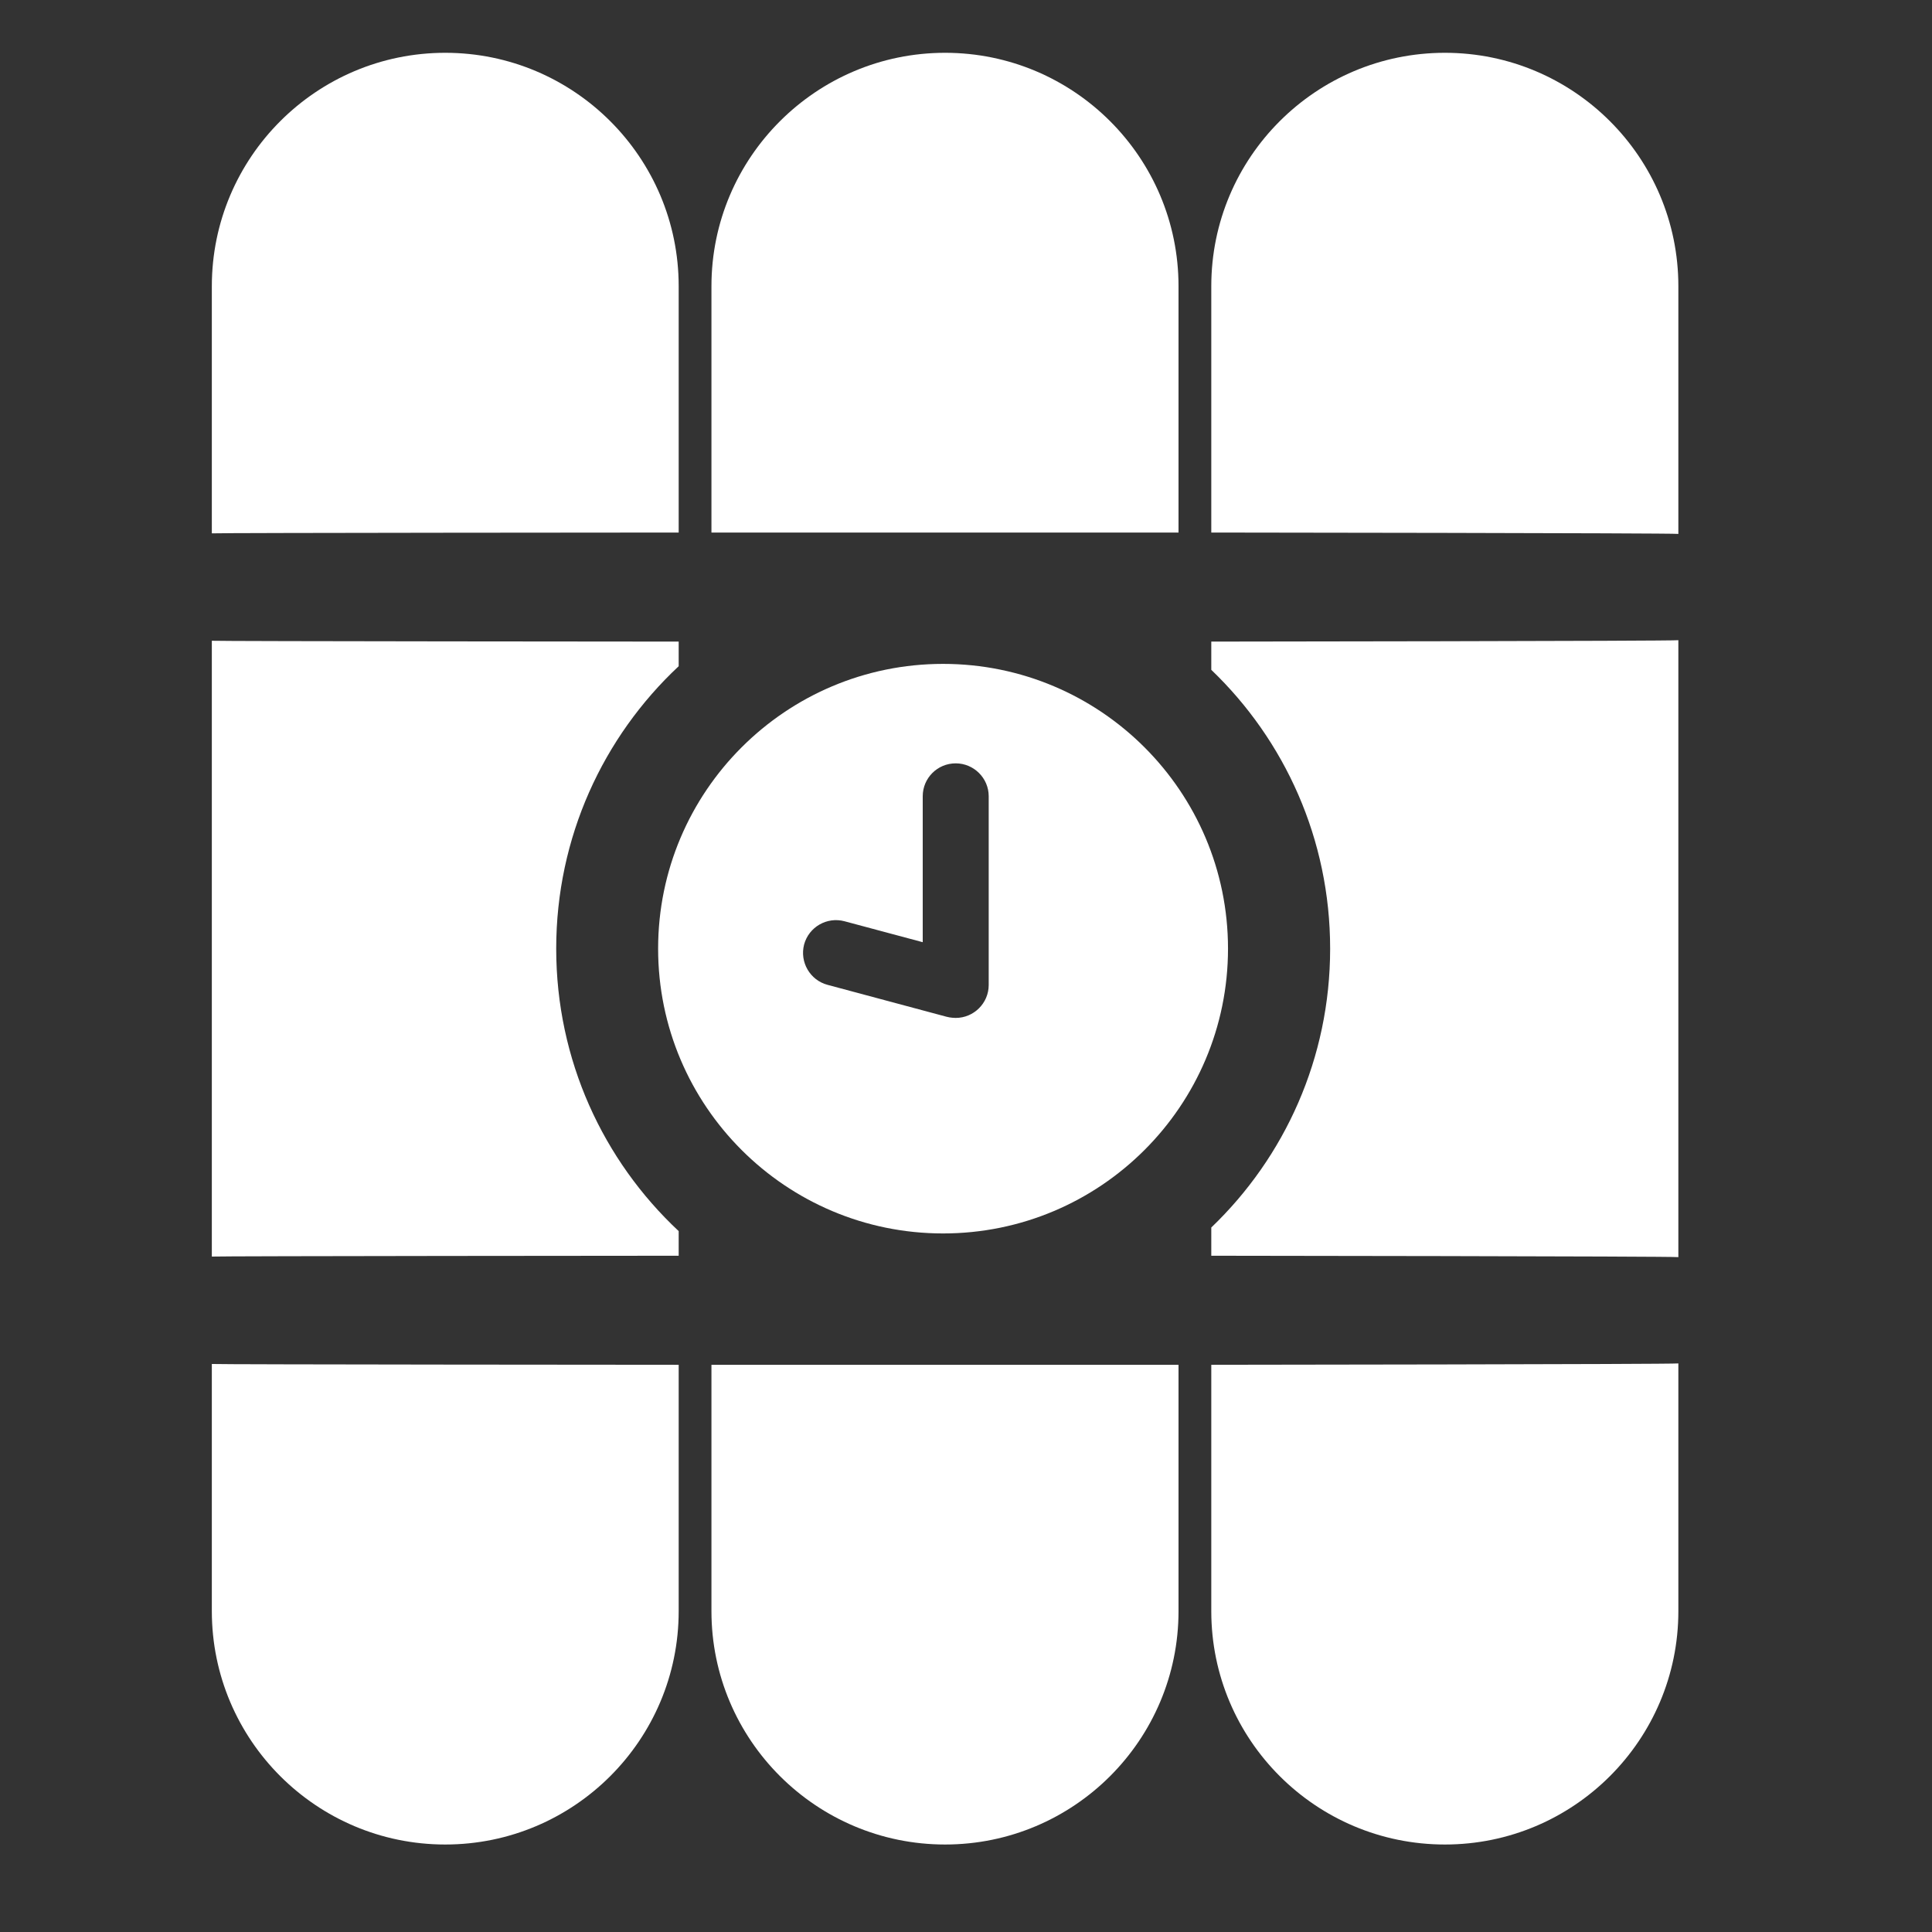
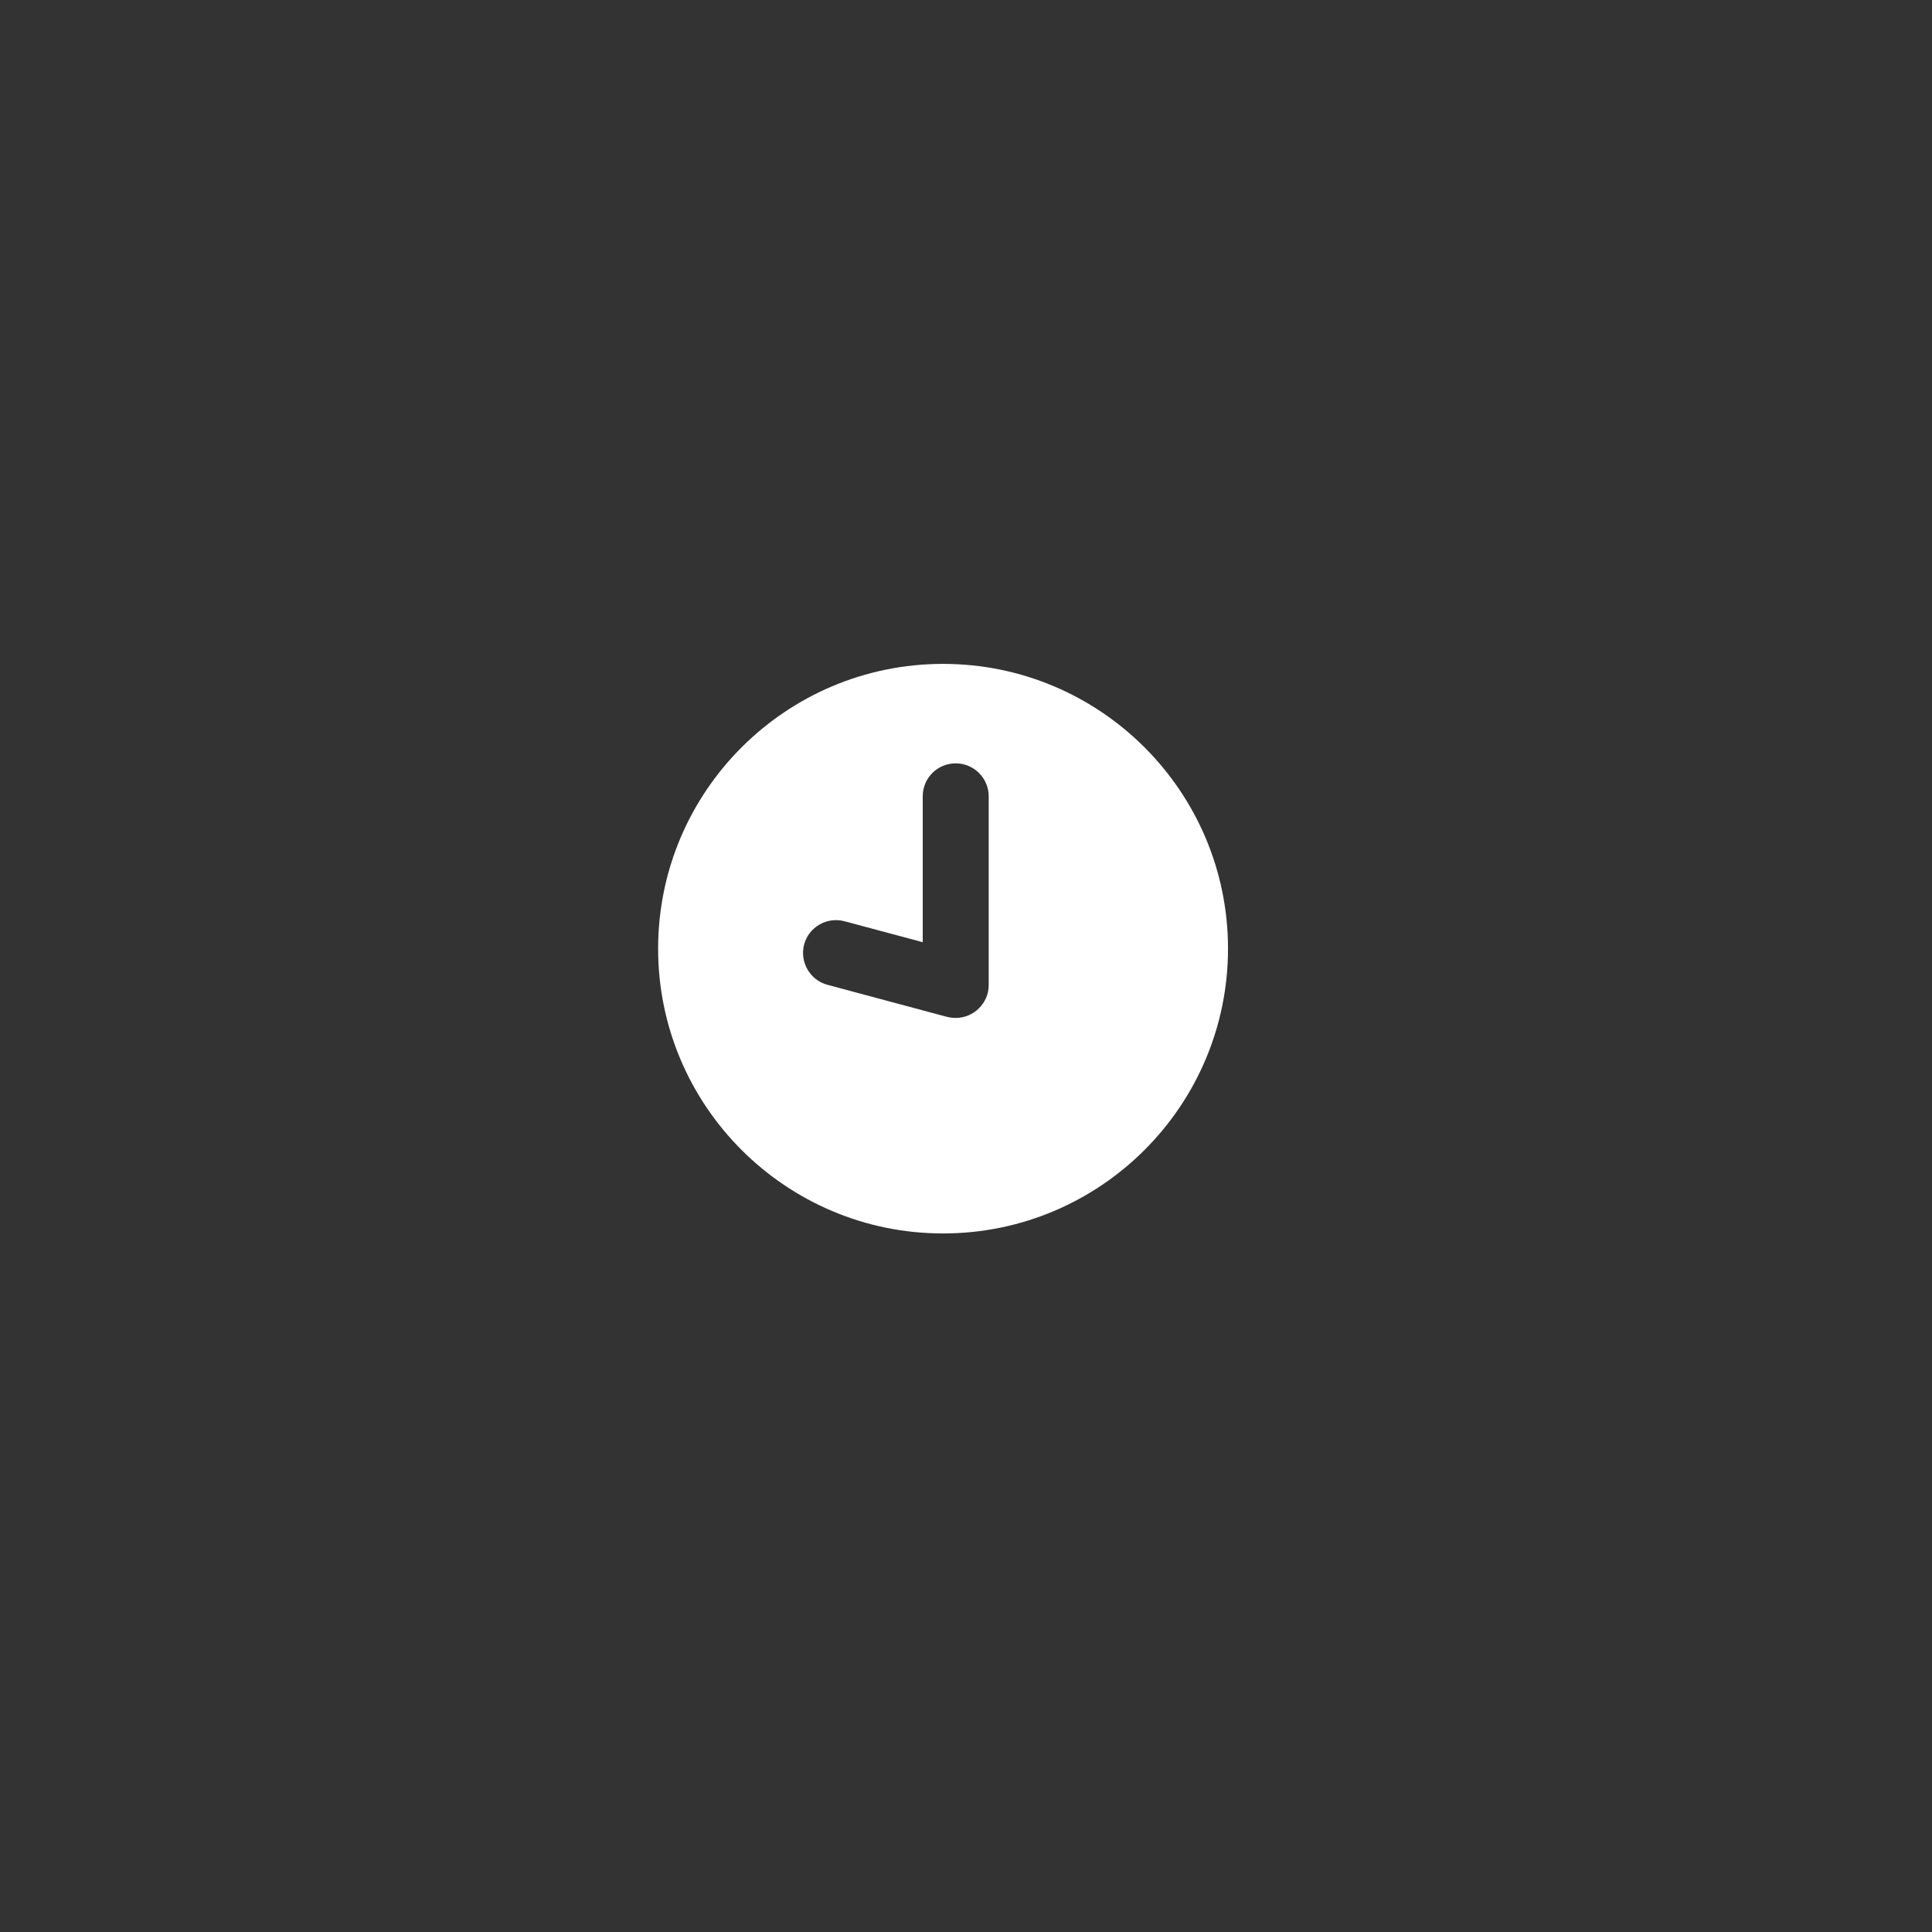
<svg xmlns="http://www.w3.org/2000/svg" width="100%" height="100%" viewBox="0 0 512 512" version="1.1" xml:space="preserve" style="fill-rule:evenodd;clip-rule:evenodd;stroke-linejoin:round;stroke-miterlimit:2;">
  <rect x="0" y="0" width="512" height="512" fill="#333333" stroke="none" />
  <g id="TimeBombIcon" transform="matrix(6.189,0,0,5.873,-26278.5,-8417.98)">
    <g transform="matrix(1.01,0,0,1.01,-41.869,-13.691)">
      <g transform="matrix(0.958,0,0,1.009,2538.36,656.063)">
-         <path d="M1791.27,830.104C1791.45,830.128 1811.93,830.14 1811.93,830.14L1811.93,841.048C1811.93,846.751 1807.3,851.381 1801.6,851.381C1795.9,851.381 1791.27,846.751 1791.27,841.048L1791.27,830.104ZM1856.17,830.079L1856.17,841.048C1856.17,846.751 1851.54,851.381 1845.84,851.381C1840.13,851.381 1835.5,846.751 1835.5,841.048L1835.5,830.14C1835.5,830.14 1855.93,830.119 1856.17,830.079ZM1834.05,830.14L1834.05,841.048C1834.05,846.751 1829.42,851.381 1823.72,851.381C1818.02,851.381 1813.38,846.751 1813.38,841.048L1813.38,830.14L1834.05,830.14ZM1835.5,799.368L1835.5,798.118C1835.5,798.118 1855.93,798.097 1856.17,798.056L1856.17,825.373C1855.93,825.332 1835.5,825.311 1835.5,825.311L1835.5,824.061C1838.75,820.944 1840.76,816.563 1840.76,811.714C1840.76,806.866 1838.75,802.485 1835.5,799.368ZM1811.93,824.221L1811.93,825.311C1811.93,825.311 1791.45,825.324 1791.27,825.348L1791.27,798.081C1791.45,798.105 1811.93,798.118 1811.93,798.118L1811.93,799.208C1808.59,802.335 1806.51,806.783 1806.51,811.714C1806.51,816.646 1808.59,821.094 1811.93,824.221ZM1834.05,825.311L1834.05,825.311L1834.05,825.309L1834.05,825.311ZM1834.05,798.12L1834.05,798.118L1834.05,798.118L1834.05,798.12ZM1835.5,793.289L1835.5,782.381C1835.5,776.678 1840.13,772.047 1845.84,772.047C1851.54,772.047 1856.17,776.678 1856.17,782.381L1856.17,793.35C1855.93,793.31 1835.5,793.289 1835.5,793.289ZM1791.27,793.325L1791.27,782.381C1791.27,776.678 1795.9,772.047 1801.6,772.047C1807.3,772.047 1811.93,776.678 1811.93,782.381L1811.93,793.289C1811.93,793.289 1791.45,793.301 1791.27,793.325ZM1834.05,793.289L1813.38,793.289L1813.38,782.381C1813.38,776.678 1818.02,772.047 1823.72,772.047C1829.42,772.047 1834.05,776.678 1834.05,782.381L1834.05,793.289Z" style="fill:white;" />
-       </g>
+         </g>
      <g transform="matrix(0.958,0,0,1.009,2538.36,656.063)">
        <path d="M1823.63,799.105C1830.59,799.105 1836.24,804.755 1836.24,811.714C1836.24,818.674 1830.59,824.324 1823.63,824.324C1816.67,824.324 1811.02,818.674 1811.02,811.714C1811.02,804.755 1816.67,799.105 1823.63,799.105ZM1824.04,814.773C1824.09,814.778 1824.14,814.781 1824.19,814.781C1824.99,814.781 1825.65,814.128 1825.65,813.323L1825.65,804.966C1825.65,804.162 1824.99,803.509 1824.19,803.509C1823.38,803.509 1822.73,804.162 1822.73,804.966L1822.73,811.428L1819.27,810.501C1818.49,810.293 1817.69,810.754 1817.48,811.532C1817.28,812.309 1817.74,813.109 1818.52,813.317L1823.78,814.728C1823.87,814.751 1823.95,814.766 1824.04,814.773Z" style="fill:white;" />
      </g>
    </g>
  </g>
</svg>